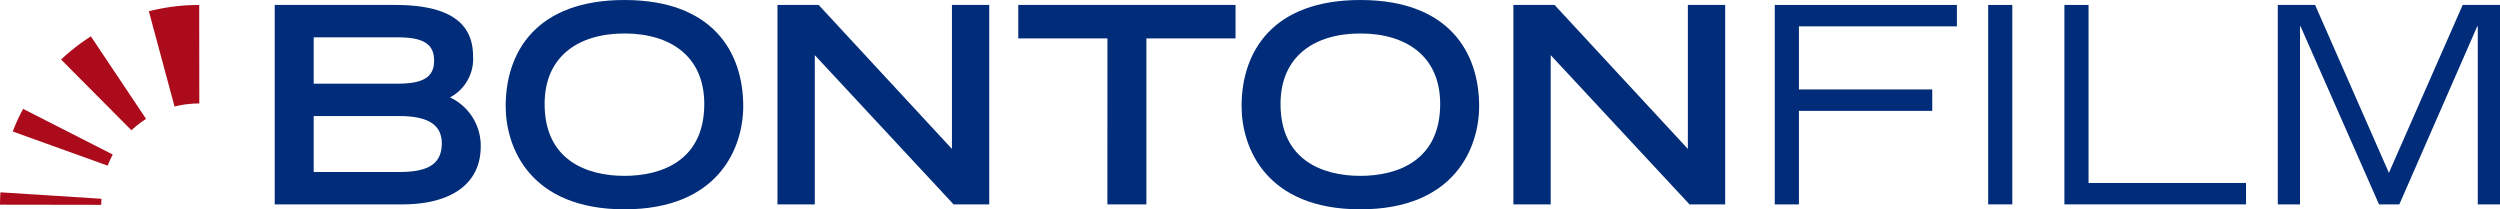
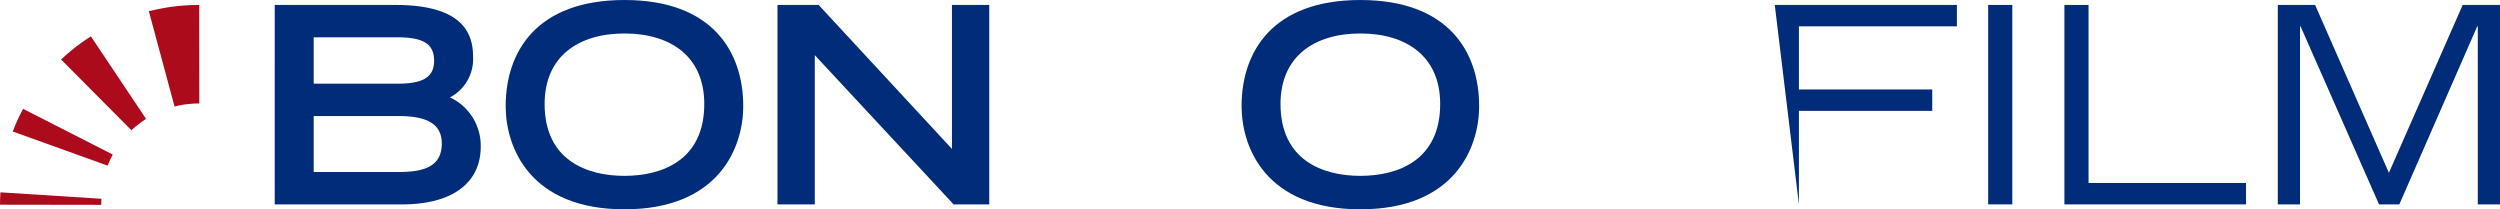
<svg xmlns="http://www.w3.org/2000/svg" width="262.776" height="22.002" viewBox="0 0 262.776 22.002">
  <defs>
    <style>.a{fill:none;}.b{isolation:isolate;}.c{clip-path:url(#a);}.d{fill:#002c79;}.e{fill:#ac0b1b;}</style>
    <clipPath id="a">
      <rect class="a" width="262.776" height="22.002" transform="translate(0 0)" />
    </clipPath>
  </defs>
  <g class="b">
    <g class="c" transform="translate(0 0)">
      <path class="d" d="M-144.226,54.965H-131.6c4.932,0,8.218,1.384,8.218,5.364a4.56,4.56,0,0,1-2.422,4.354,5.6,5.6,0,0,1,3.23,5.161c0,3.95-3.143,6.084-8.247,6.084h-13.407Zm12.888,8.276c2.682,0,3.864-.662,3.864-2.422,0-1.787-1.183-2.451-3.864-2.451h-8.793v4.874Zm.116,9.284c2.595,0,4.556-.519,4.556-3,0-2.19-1.789-2.883-4.556-2.883h-8.909v5.882Z" transform="translate(173.103 -54.445)" />
      <path class="d" d="M-29.655,52.784c9.227,0,12.485,5.421,12.485,11.159,0,4.355-2.566,10.841-12.485,10.841S-42.14,68.3-42.14,63.943c0-5.737,3.257-11.159,12.485-11.159m8.39,10.928c0-5.046-3.6-7.41-8.39-7.41s-8.392,2.364-8.392,7.41c0,5.939,4.471,7.555,8.392,7.555s8.39-1.616,8.39-7.555" transform="translate(95.292 -52.783)" />
      <path class="d" d="M78.01,54.967h4.326L96.348,70.1V54.967h3.921V75.929H96.521L81.931,60.243V75.929H78.01Z" transform="translate(3.711 -54.447)" />
-       <path class="d" d="M193.827,58.484h-9.372V54.966h22.837v3.518h-9.37V75.928h-4.1Z" transform="translate(-77.424 -54.446)" />
      <path class="d" d="M295.65,52.784c9.227,0,12.485,5.421,12.485,11.159,0,4.355-2.566,10.841-12.485,10.841S283.165,68.3,283.165,63.943c0-5.737,3.257-11.159,12.485-11.159m8.39,10.928c0-5.046-3.6-7.41-8.39-7.41s-8.392,2.364-8.392,7.41c0,5.939,4.471,7.555,8.392,7.555s8.39-1.616,8.39-7.555" transform="translate(-152.662 -52.783)" />
-       <path class="d" d="M403.314,54.967h4.326L421.653,70.1V54.967h3.921V75.929h-3.749l-14.59-15.686V75.929h-3.921Z" transform="translate(-244.241 -54.447)" />
-       <path class="d" d="M518.857,54.967H538v2.25H521.394v6.632h14.015V66.1H521.394v9.833h-2.537Z" transform="translate(-332.31 -54.447)" />
+       <path class="d" d="M518.857,54.967H538v2.25H521.394v6.632h14.015V66.1H521.394v9.833Z" transform="translate(-332.31 -54.447)" />
      <rect class="d" width="2.537" height="20.962" transform="translate(208.977 0.52)" />
      <path class="d" d="M646.89,54.967h2.537V73.68h16.551v2.25H646.89Z" transform="translate(-429.899 -54.447)" />
      <path class="d" d="M741.216,54.967h3.921l7.757,17.646,7.757-17.646h3.921V75.929h-2.335V57.217h-.058L753.99,75.929h-2.134l-8.247-18.713h-.058V75.929h-2.335Z" transform="translate(-501.796 -54.447)" />
      <path class="e" d="M-259.553,102.089c-.181.4-.349.8-.5,1.206l9.977,3.589c.077-.2.156-.4.246-.594s.187-.387.29-.575l-9.424-4.8q-.311.576-.586,1.171" transform="translate(261.392 -89.472)" />
      <path class="e" d="M-265.67,139.093l10.638.016c0-.214.01-.428.025-.639l-10.617-.677c-.029.429-.046.864-.046,1.3" transform="translate(265.67 -117.578)" />
      <path class="e" d="M-195.911,55.011h-.016a.145.145,0,0,1-.025,0h0c-.433.029-.865.068-1.29.122-.446.056-.885.127-1.32.21s-.877.178-1.306.289l2.7,10.015c.212-.054.425-.1.642-.143s.429-.077.648-.1.435-.046.655-.061.452-.017.658-.019l-.01-10.353c-.435,0-.9.016-1.336.042" transform="translate(215.515 -54.448)" />
      <path class="e" d="M-236.632,69.589c-.358.259-.706.532-1.045.813s-.671.573-.993.876l7.391,7.435c.156-.148.32-.29.487-.429s.339-.271.515-.4.355-.251.539-.368l-5.8-8.673q-.563.357-1.1.747" transform="translate(245.09 -65.023)" />
    </g>
  </g>
</svg>